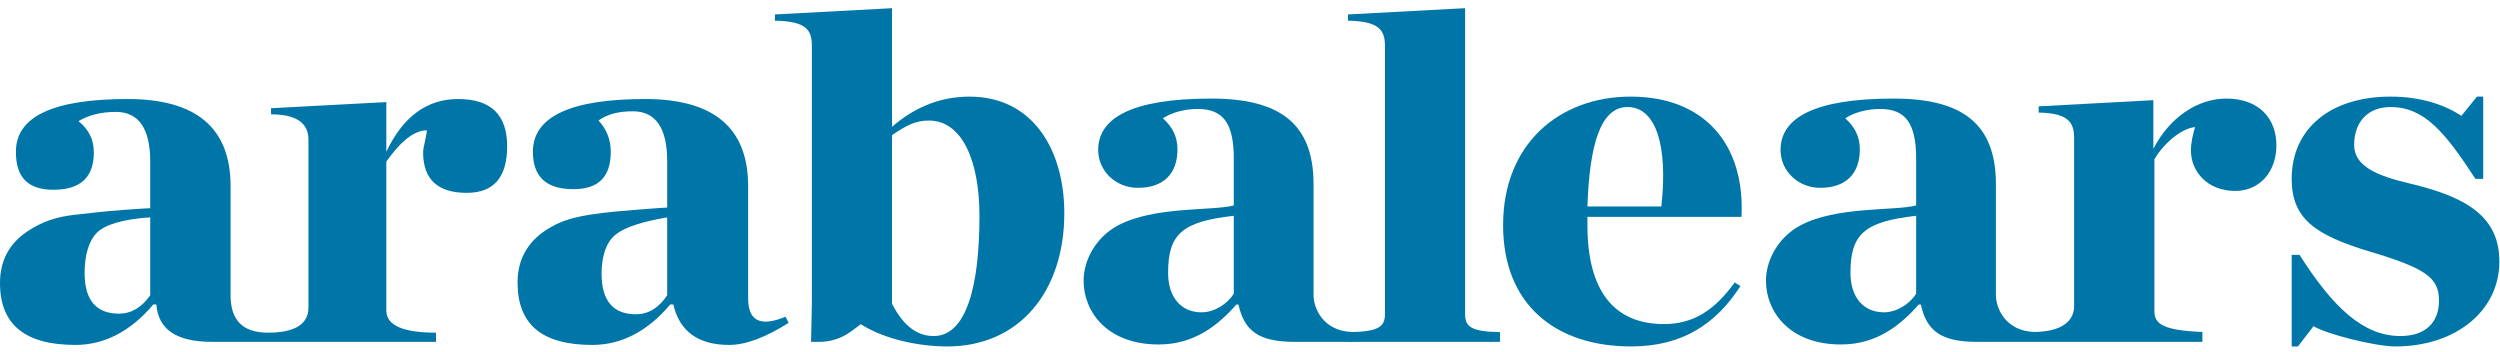
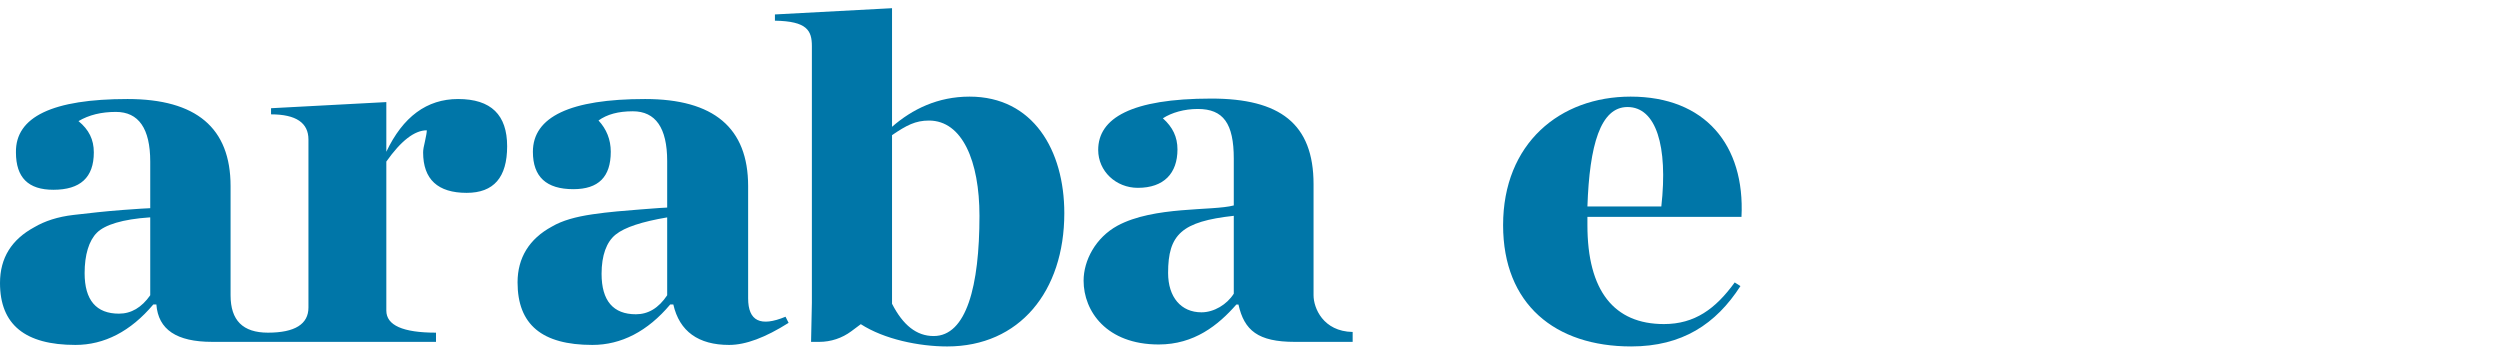
<svg xmlns="http://www.w3.org/2000/svg" width="305px" height="43px" fill="#0076A8" viewBox="0 0 305 43" version="1.1">
  <title>Ara Balears</title>
  <path id="ara-svg" transform="translate(0, 11.266)" d="M77.581,27.075 C74.813,27.075 73.392,25.429 73.392,22.138 C73.392,19.892 73.99,18.247 75.112,17.349 C76.234,16.451 78.329,15.778 81.396,15.255 L81.396,24.756 C80.349,26.327 79.078,27.075 77.581,27.075 L77.581,27.075 Z M72.269,30.815 C75.786,30.815 79.002,29.17 81.77,25.878 L82.145,25.878 C82.893,29.17 85.212,30.815 88.953,30.815 C90.973,30.815 93.367,29.918 96.209,28.122 L95.835,27.374 C92.768,28.646 91.272,27.897 91.272,25.13 L91.272,11.439 C91.272,4.332 87.082,0.815 78.704,0.815 C69.576,0.815 65.013,2.985 65.013,7.25 C65.013,10.316 66.659,11.813 69.95,11.813 C73.018,11.813 74.514,10.316 74.514,7.25 C74.514,5.753 73.99,4.481 73.018,3.433 C74.065,2.685 75.412,2.311 77.207,2.311 C79.975,2.311 81.396,4.332 81.396,8.372 L81.396,14.057 C81.172,14.057 80.05,14.133 78.18,14.282 C76.31,14.431 74.289,14.581 72.269,14.881 C70.249,15.179 68.603,15.629 67.332,16.377 C64.564,17.873 63.142,20.192 63.142,23.184 C63.142,28.346 66.135,30.815 72.269,30.815 L72.269,30.815 Z M32.693,30.441 L53.192,30.441 L53.192,29.319 C49.152,29.319 47.132,28.422 47.132,26.626 L47.132,8.446 C48.928,5.903 50.574,4.631 52.07,4.631 C52.07,4.855 51.995,5.304 51.846,5.977 C51.696,6.576 51.621,7.025 51.621,7.324 C51.621,10.616 53.416,12.262 56.933,12.262 C60.225,12.262 61.871,10.391 61.871,6.576 C61.871,2.761 59.925,0.815 55.885,0.815 C52.07,0.815 49.152,2.985 47.132,7.25 L47.132,1.189 L33.067,1.937 L33.067,2.685 C36.135,2.685 37.631,3.733 37.631,5.753 L37.631,26.252 C37.631,28.272 35.985,29.319 32.693,29.319 L32.693,30.441 Z M18.254,15.255 C14.963,15.478 12.793,16.152 11.821,17.125 C10.848,18.097 10.324,19.818 10.324,22.062 C10.324,25.354 11.746,27 14.514,27 C16.01,27 17.282,26.252 18.329,24.756 L18.329,15.255 L18.254,15.255 Z M32.693,29.319 L32.693,30.441 L25.885,30.441 C21.546,30.441 19.302,28.945 19.078,25.878 L18.704,25.878 C15.935,29.17 12.718,30.815 9.202,30.815 C3.067,30.815 -0,28.346 -0,23.26 C-0,20.192 1.421,17.948 4.189,16.451 C5.461,15.703 7.033,15.179 8.977,14.955 C10.923,14.73 12.868,14.507 14.888,14.356 C16.908,14.207 18.03,14.133 18.329,14.133 L18.329,8.446 C18.329,4.406 16.908,2.387 14.14,2.387 C12.344,2.387 10.848,2.761 9.576,3.509 C10.848,4.556 11.446,5.753 11.446,7.324 C11.446,10.391 9.801,11.887 6.509,11.887 C3.441,11.887 1.945,10.391 1.945,7.324 C1.871,2.985 6.434,0.815 15.561,0.815 C23.94,0.815 28.13,4.332 28.13,11.439 L28.13,24.756 C28.13,27.823 29.626,29.319 32.693,29.319 L32.693,29.319 Z" />
  <path transform="translate(94, 0.266)" d="M19.907,40.731 C17.812,40.731 16.161,39.397 14.828,36.794 L14.828,16.221 C16.606,15.013 17.685,14.442 19.336,14.442 C23.4,14.442 25.495,19.394 25.495,26.063 C25.495,34.635 23.908,40.731 19.907,40.731 M24.289,11.522 C20.416,11.522 17.304,13.046 14.828,15.205 L14.828,0.734 L0.541,1.496 L0.541,2.258 C4.477,2.322 5.049,3.464 5.049,5.369 L5.049,36.667 L4.95,41.442 L5.953,41.442 C7.364,41.442 8.737,40.986 9.867,40.142 L11.018,39.283 C13.875,41.126 18.13,42.001 21.558,42.001 C30.385,42.001 35.846,35.27 35.846,25.745 C35.846,18.062 32.036,11.522 24.289,11.522" />
-   <path transform="translate(164, 0.266)" d="M0.711,40.254 C4.267,40.191 4.965,39.556 4.965,38.032 L4.965,5.368 C4.965,3.464 4.331,2.321 0.457,2.258 L0.457,1.495 L14.744,0.733 L14.744,38.032 C14.744,39.556 15.379,40.191 18.999,40.254 L18.999,41.441 L0.711,41.441 L0.711,40.254 Z" />
  <path d="M193.665,25.186 L202.682,25.186 C203.508,17.82 202.047,13.057 198.555,13.057 C195.253,13.057 193.919,17.693 193.665,25.186 M183.378,27.471 C183.378,17.501 190.3,11.788 198.936,11.788 C208.016,11.788 212.905,17.693 212.461,26.456 L193.665,26.456 L193.665,27.345 L193.665,27.471 C193.665,35.473 196.904,39.536 202.999,39.536 C206.746,39.536 209.286,37.695 211.635,34.457 L212.334,34.901 C209.35,39.536 205.222,42.266 198.999,42.266 C189.728,42.266 183.378,37.124 183.378,27.471" />
-   <path transform="translate(279, 11.266)" d="M0.586,19.825 L1.539,19.825 C5.666,26.303 9.349,29.73 13.857,29.73 C16.841,29.73 18.556,28.142 18.556,25.413 C18.556,22.619 16.968,21.476 10.174,19.443 C3.38,17.411 0.586,15.379 0.586,10.553 C0.586,4.394 5.348,0.521 12.65,0.521 C16.27,0.521 19.191,1.474 21.286,2.87 L23.191,0.521 L23.953,0.521 L23.953,10.553 L23.001,10.553 C19.318,4.902 16.778,1.791 12.65,1.791 C9.92,1.791 8.206,3.569 8.206,6.427 C8.206,9.03 11,10.173 15,11.126 C21.985,12.777 25.922,15.189 25.922,20.649 C25.922,26.618 20.651,31 13.222,31 C10.873,31 4.904,29.539 3.253,28.524 L1.348,31 L0.586,31 L0.586,19.825 Z" />
  <path d="M150.522,35.825 C149.693,37.152 148.104,38.103 146.579,38.103 C144.095,38.103 142.508,36.265 142.508,33.294 C142.508,28.607 144.161,27.025 150.522,26.329 L150.522,35.825 Z M160.253,36.027 L160.253,22.471 C160.253,15.065 156.118,12.026 147.784,12.026 C137.986,12.026 133.98,14.432 133.98,18.293 C133.98,20.888 136.147,22.916 138.817,22.916 C141.999,22.916 143.651,21.142 143.651,18.229 C143.651,16.713 143.075,15.51 141.87,14.432 C142.951,13.734 144.479,13.294 146.132,13.294 C149.252,13.294 150.522,15.065 150.522,19.366 L150.522,25.063 C147.909,25.76 140.79,25.127 136.335,27.533 C133.663,28.991 132.199,31.773 132.199,34.243 C132.199,37.974 135.001,42.026 141.363,42.026 C145.689,42.026 148.614,39.686 150.836,37.152 L151.092,37.152 C151.797,40.316 153.477,41.708 157.964,41.708 L165.024,41.708 L165.024,40.5 C161.399,40.434 160.253,37.549 160.253,36.027 L160.253,36.027 Z" />
-   <path d="M248.272,40.499 C251.897,40.434 253.042,38.895 253.042,37.377 L253.042,16.837 C253.042,14.938 252.339,13.802 248.717,13.733 L248.717,12.976 L262.709,12.22 L262.709,18.166 C264.683,14.305 268.121,12.025 271.613,12.025 C275.562,12.025 277.722,14.432 277.722,17.721 C277.722,21.014 275.626,23.294 272.696,23.294 C269.263,23.294 267.292,20.889 267.292,18.355 C267.292,17.41 267.545,16.331 267.798,15.509 C266.272,15.634 264.109,17.284 262.835,19.43 L262.835,37.953 C262.835,39.472 263.791,40.309 268.692,40.499 L268.692,41.708 L248.272,41.708 L248.272,40.499 Z" />
-   <path d="M233.77,35.825 C232.941,37.152 231.352,38.103 229.827,38.103 C227.343,38.103 225.756,36.265 225.756,33.294 C225.756,28.607 227.409,27.025 233.77,26.329 L233.77,35.825 Z M243.501,36.027 L243.501,22.471 C243.501,15.065 239.366,12.026 231.032,12.026 C221.234,12.026 217.228,14.432 217.228,18.293 C217.228,20.888 219.395,22.916 222.065,22.916 C225.247,22.916 226.899,21.142 226.899,18.229 C226.899,16.713 226.323,15.51 225.118,14.432 C226.199,13.734 227.727,13.294 229.38,13.294 C232.5,13.294 233.77,15.065 233.77,19.366 L233.77,25.063 C231.157,25.76 224.038,25.127 219.583,27.533 C216.911,28.991 215.447,31.773 215.447,34.243 C215.447,37.974 218.249,42.026 224.611,42.026 C228.937,42.026 231.862,39.686 234.084,37.152 L234.34,37.152 C235.046,40.316 236.725,41.708 241.212,41.708 L248.272,41.708 L248.272,40.5 C244.647,40.434 243.501,37.549 243.501,36.027 L243.501,36.027 Z" />
</svg>